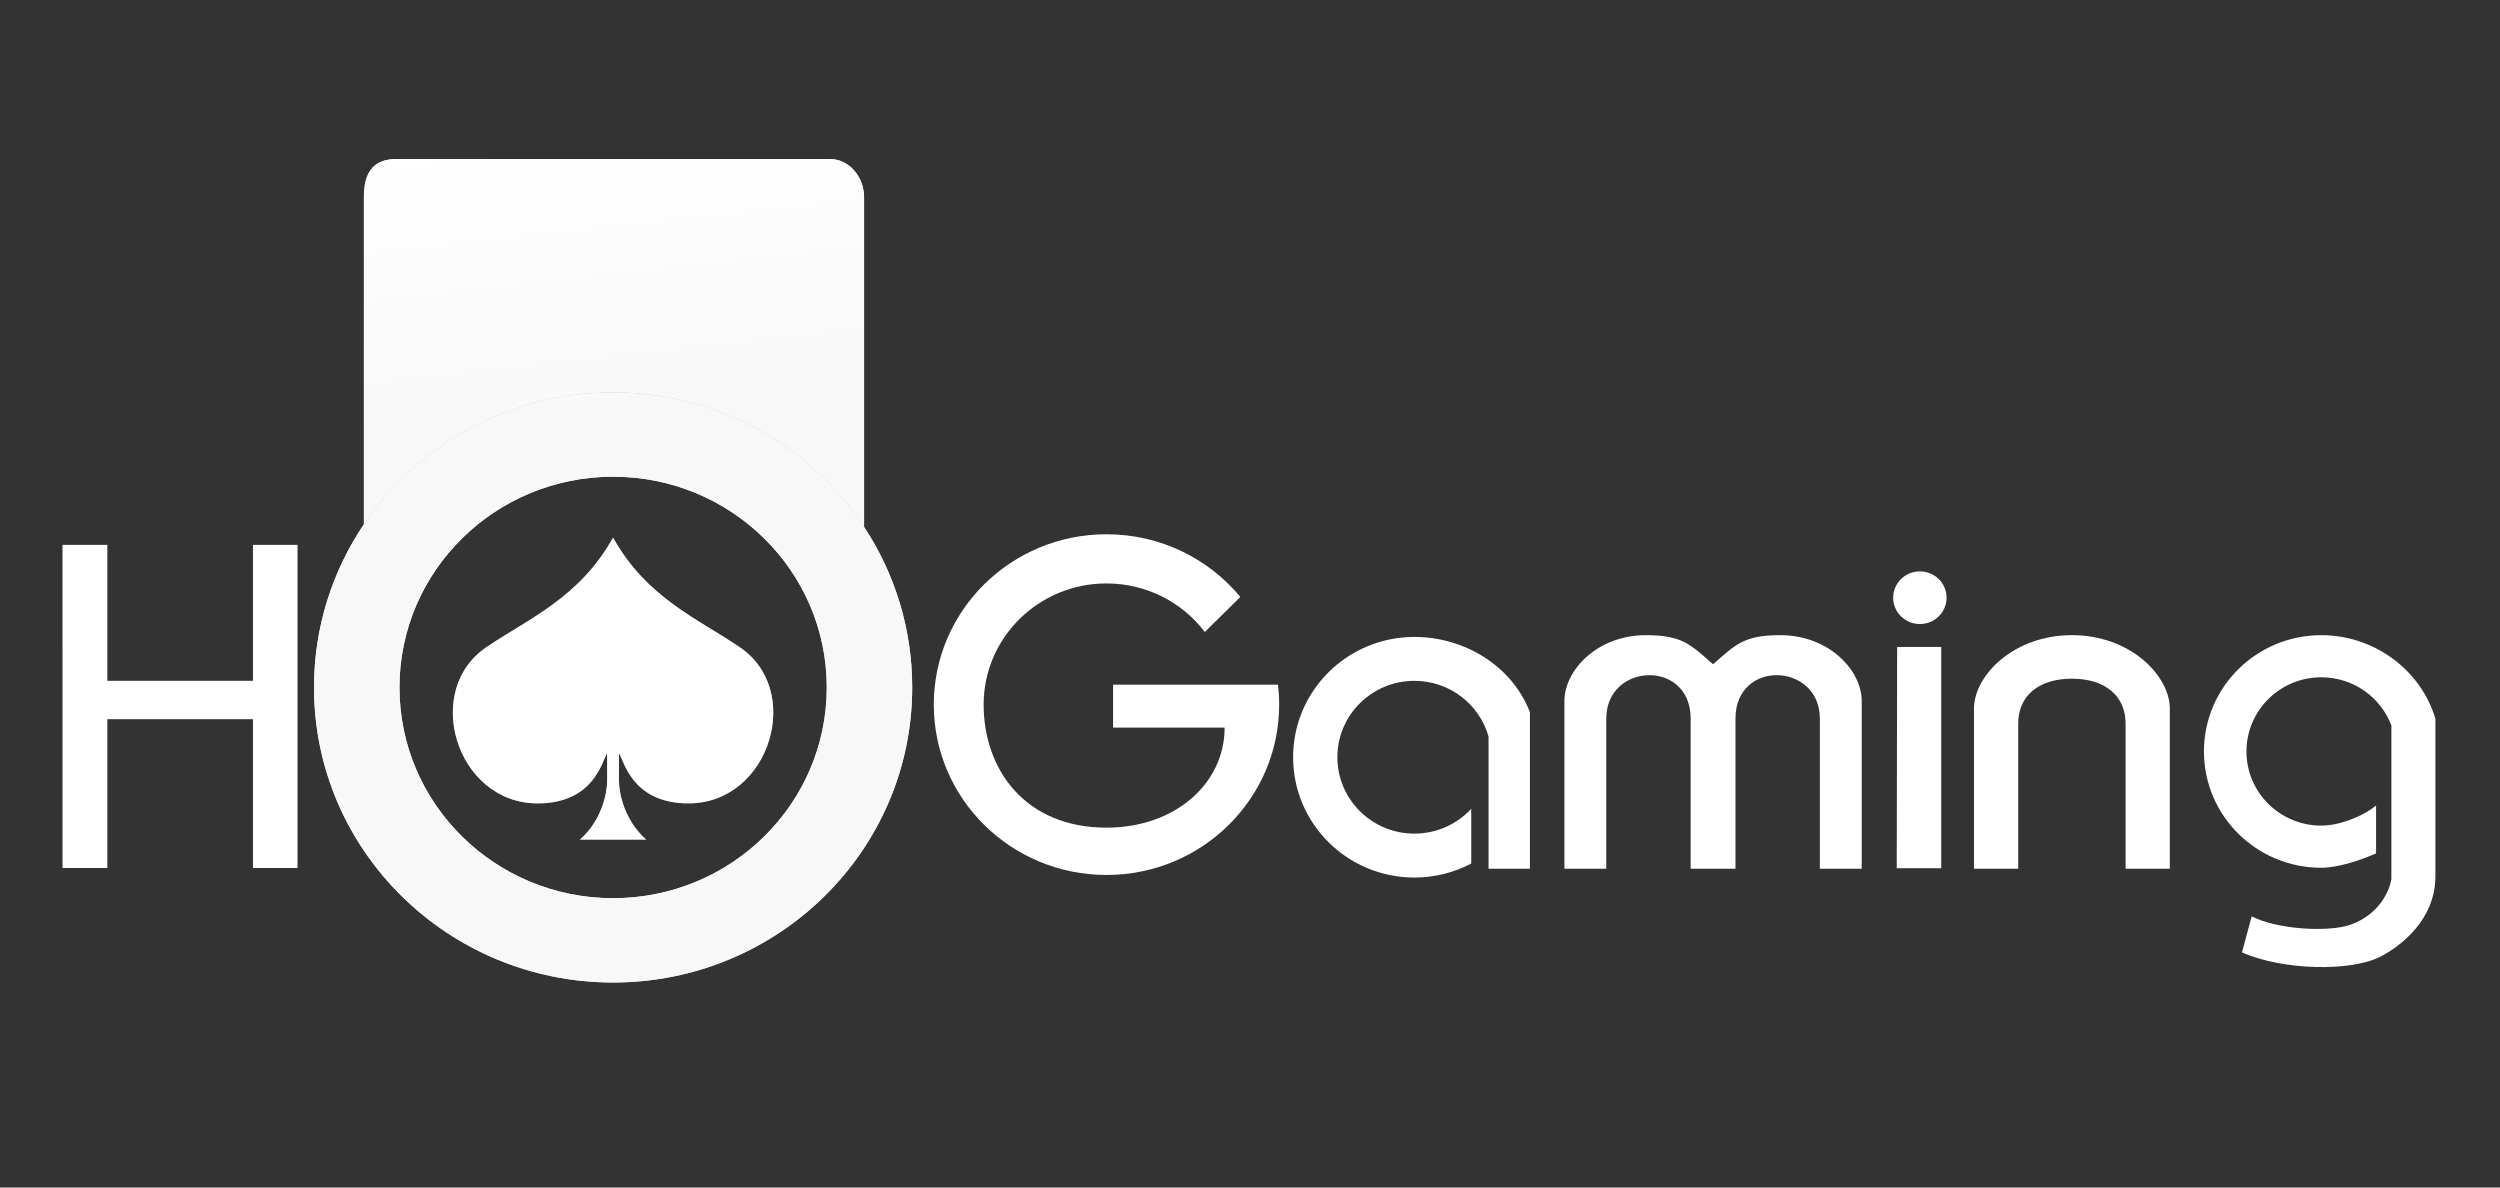
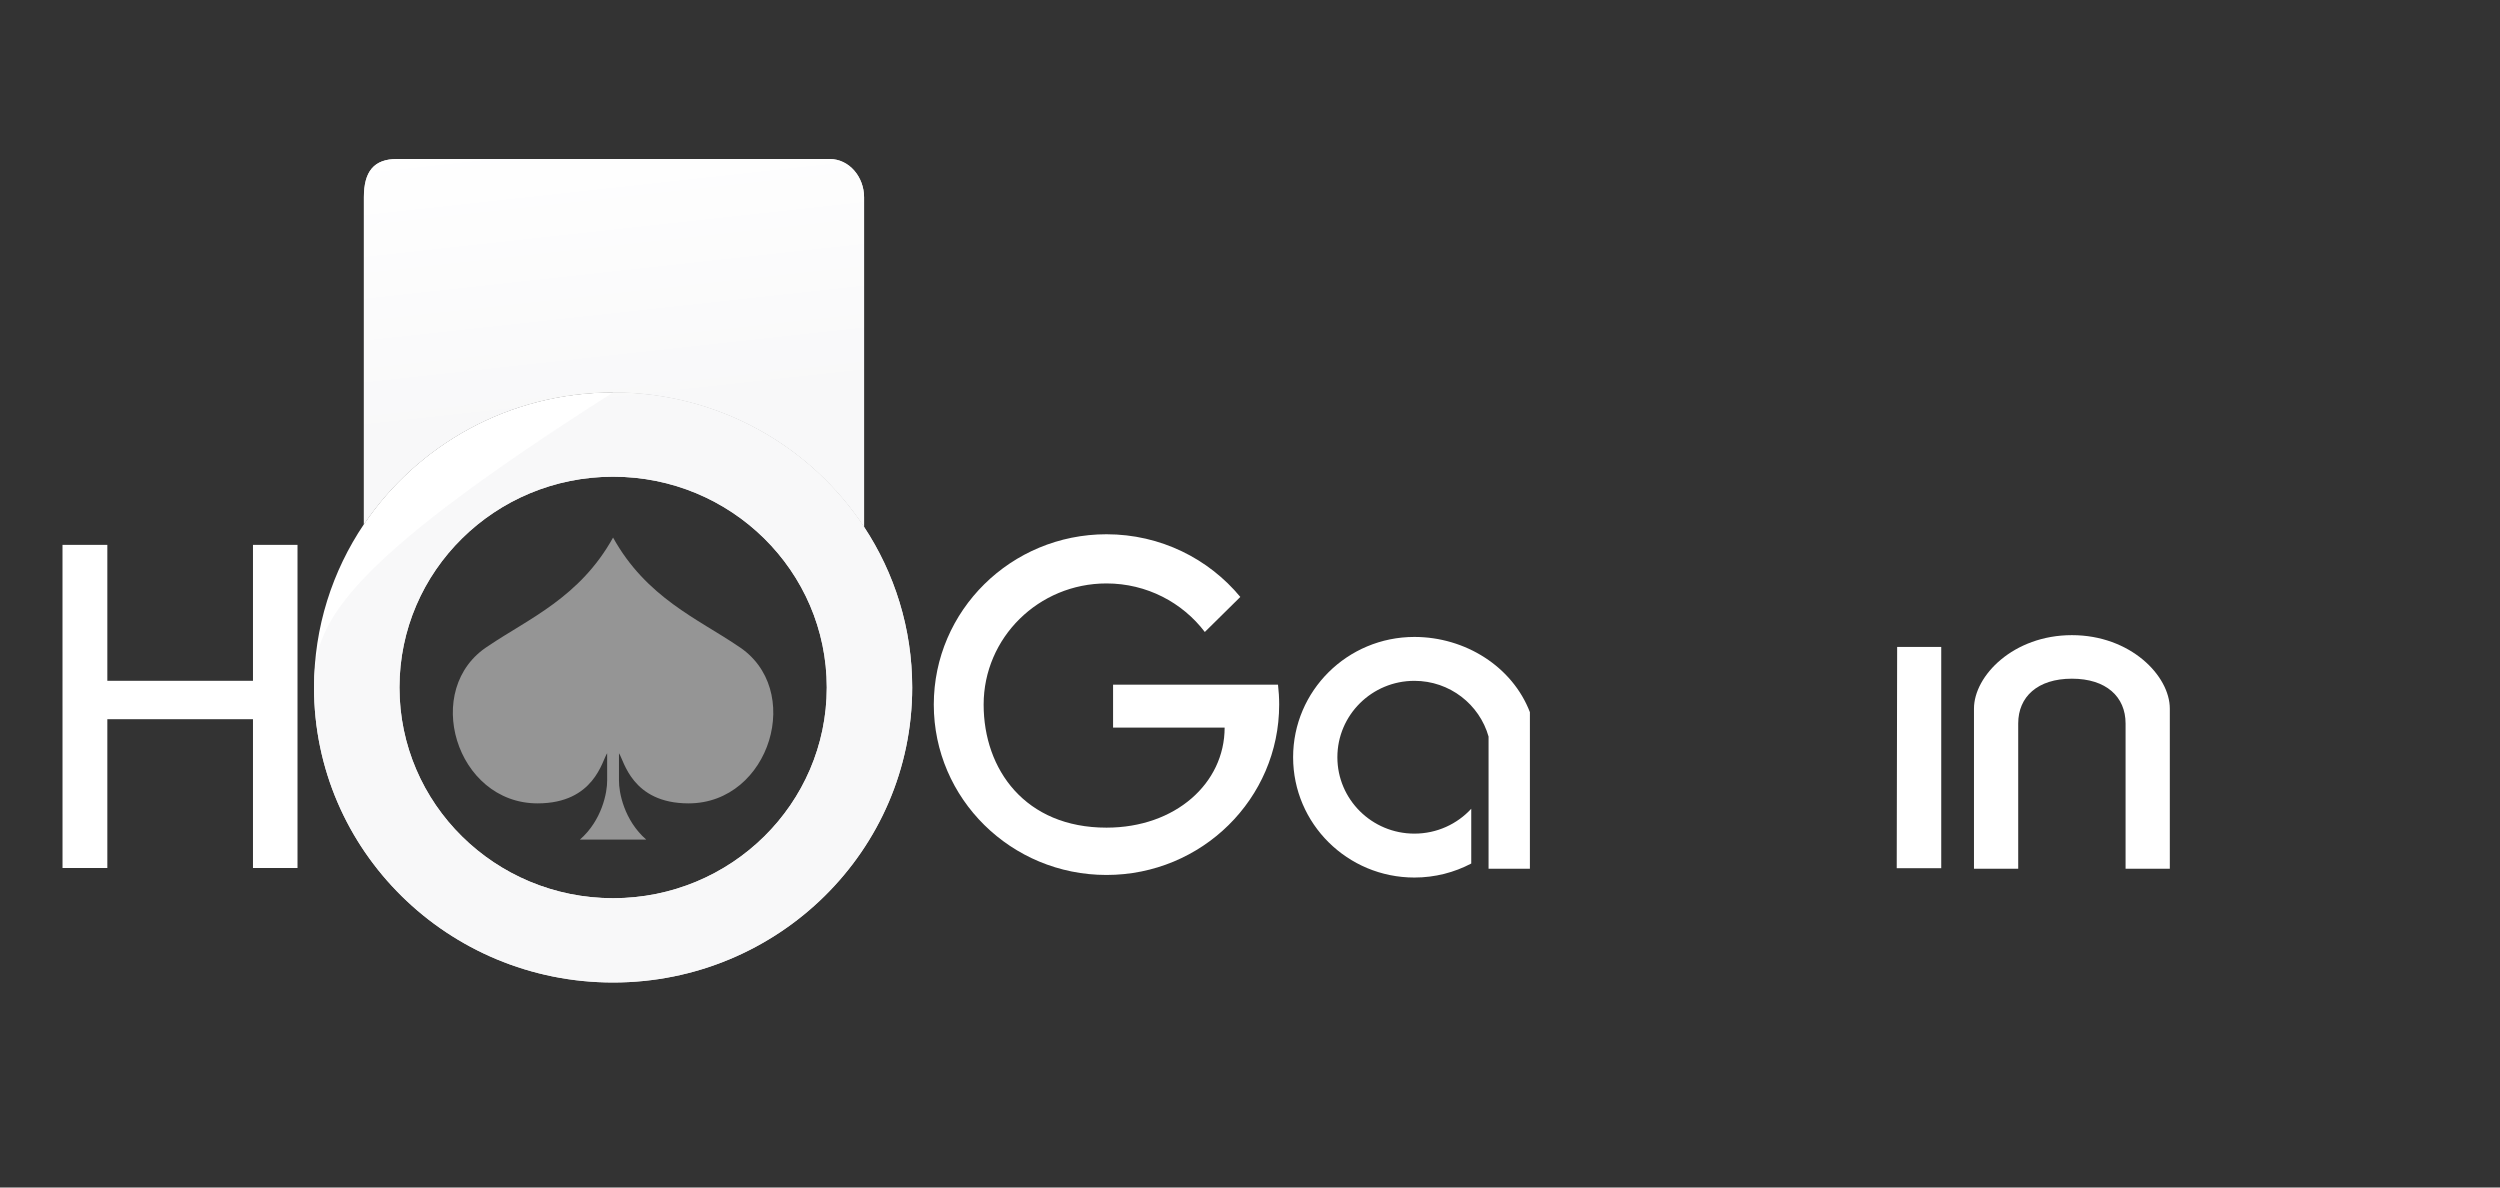
<svg xmlns="http://www.w3.org/2000/svg" width="200" height="95" viewBox="0 0 200 95" fill="none">
  <rect x="0" y="0" width="200" height="95" fill="#333333" stroke="none" />
-   <path d="M185.702 54.183C182.397 54.183 179.716 56.84 179.716 60.117C179.716 63.394 182.397 66.05 185.702 66.05C187.167 66.05 189.046 65.304 190.086 64.438V68.27C188.912 68.793 187.073 69.421 185.702 69.421C180.519 69.421 176.316 65.255 176.316 60.117C176.316 54.978 180.519 50.813 185.702 50.813C189.971 50.813 193.693 53.637 194.832 57.503V70.095C194.832 73.557 192.104 75.655 190.467 76.514C188.111 77.751 182.622 77.641 179.36 76.189C179.485 75.703 179.8 74.531 180.135 73.306C182.131 74.352 186.257 74.601 188.031 73.979C190.306 73.181 191.154 71.315 191.311 70.319V58.038C190.461 55.786 188.271 54.183 185.702 54.183Z" fill="white" />
  <path d="M161.457 69.499H157.918V56.689C157.918 54.06 161.07 50.812 165.752 50.812C170.433 50.812 173.585 54.06 173.585 56.689V69.499H170.046V57.877C170.046 55.736 168.488 54.295 165.752 54.295C163.016 54.295 161.457 55.736 161.457 57.877V69.499Z" fill="white" />
  <path d="M155.299 69.458H151.738L151.772 51.755H155.299V69.458Z" fill="white" />
-   <ellipse cx="153.59" cy="47.817" rx="2.136" ry="2.107" fill="white" />
  <path d="M8.587 43.59H5L5.002 69.442H8.587V57.538H20.238V69.442H23.801V43.59H20.238V54.463H8.587V43.59Z" fill="white" />
  <path fill-rule="evenodd" clip-rule="evenodd" d="M49.049 71.856C58.489 71.856 66.141 64.308 66.141 54.996C66.141 45.685 58.489 38.137 49.049 38.137C39.61 38.137 31.958 45.685 31.958 54.996C31.958 64.308 39.61 71.856 49.049 71.856ZM49.049 78.6C62.264 78.6 72.977 68.032 72.977 54.996C72.977 50.258 71.562 45.846 69.126 42.15C64.859 35.675 57.461 31.393 49.049 31.393C40.727 31.393 33.398 35.583 29.111 41.942C26.59 45.681 25.121 50.169 25.121 54.996C25.121 68.032 35.834 78.6 49.049 78.6Z" fill="white" />
-   <path fill-rule="evenodd" clip-rule="evenodd" d="M49.049 71.856C58.489 71.856 66.141 64.308 66.141 54.996C66.141 45.685 58.489 38.137 49.049 38.137C39.61 38.137 31.958 45.685 31.958 54.996C31.958 64.308 39.61 71.856 49.049 71.856ZM49.049 78.6C62.264 78.6 72.977 68.032 72.977 54.996C72.977 50.258 71.562 45.846 69.126 42.15C64.859 35.675 57.461 31.393 49.049 31.393C40.727 31.393 33.398 35.583 29.111 41.942C26.59 45.681 25.121 50.169 25.121 54.996C25.121 68.032 35.834 78.6 49.049 78.6Z" fill="url(#paint0_linear)" fill-opacity="0.84" />
+   <path fill-rule="evenodd" clip-rule="evenodd" d="M49.049 71.856C58.489 71.856 66.141 64.308 66.141 54.996C66.141 45.685 58.489 38.137 49.049 38.137C39.61 38.137 31.958 45.685 31.958 54.996C31.958 64.308 39.61 71.856 49.049 71.856ZM49.049 78.6C62.264 78.6 72.977 68.032 72.977 54.996C72.977 50.258 71.562 45.846 69.126 42.15C64.859 35.675 57.461 31.393 49.049 31.393C26.59 45.681 25.121 50.169 25.121 54.996C25.121 68.032 35.834 78.6 49.049 78.6Z" fill="url(#paint0_linear)" fill-opacity="0.84" />
  <path d="M29.111 41.942C33.398 35.583 40.727 31.393 49.049 31.393C57.461 31.393 64.859 35.675 69.126 42.15V15.774C69.126 14.186 67.966 12.719 66.362 12.719H31.767C29.896 12.719 29.111 13.736 29.111 15.774V41.942Z" fill="white" />
  <path d="M29.111 41.942C33.398 35.583 40.727 31.393 49.049 31.393C57.461 31.393 64.859 35.675 69.126 42.15V15.774C69.126 14.186 67.966 12.719 66.362 12.719H31.767C29.896 12.719 29.111 13.736 29.111 15.774V41.942Z" fill="url(#paint1_linear)" fill-opacity="0.84" />
-   <path d="M39.077 51.669C42.242 49.521 46.389 47.802 49.045 43.005C51.701 47.802 55.848 49.521 59.013 51.669C64.397 55.07 61.632 64.271 55.084 64.27C50.533 64.271 49.918 60.822 49.518 60.261V62.444C49.506 63.375 49.925 65.624 51.701 67.17C49.256 67.17 48.912 67.17 49.045 67.17H46.389C48.165 65.624 48.584 63.375 48.572 62.444V60.261C48.172 60.822 47.557 64.271 43.006 64.27C36.458 64.271 33.693 55.07 39.077 51.669Z" fill="white" />
  <path d="M39.077 51.669C42.242 49.521 46.389 47.802 49.045 43.005C51.701 47.802 55.848 49.521 59.013 51.669C64.397 55.07 61.632 64.271 55.084 64.27C50.533 64.271 49.918 60.822 49.518 60.261V62.444C49.506 63.375 49.925 65.624 51.701 67.17C49.256 67.17 48.912 67.17 49.045 67.17H46.389C48.165 65.624 48.584 63.375 48.572 62.444V60.261C48.172 60.822 47.557 64.271 43.006 64.27C36.458 64.271 33.693 55.07 39.077 51.669Z" fill="url(#paint2_linear)" fill-opacity="0.48" />
  <path d="M88.519 66.212C94.03 66.212 97.971 62.667 97.971 58.208H89.046V54.771H102.24C102.302 55.295 102.334 55.828 102.334 56.369C102.334 63.895 96.149 69.997 88.519 69.997C80.889 69.997 74.703 63.895 74.703 56.369C74.703 48.842 80.889 42.741 88.519 42.741C92.837 42.741 96.692 44.695 99.226 47.755L96.386 50.559C94.594 48.2 91.737 46.675 88.519 46.675C83.091 46.675 78.691 51.015 78.691 56.369C78.691 61.562 82.013 66.212 88.519 66.212Z" fill="white" />
  <path d="M113.152 54.467C109.749 54.467 106.99 57.203 106.99 60.579C106.99 63.954 109.749 66.69 113.152 66.69C114.953 66.69 116.573 65.924 117.7 64.701V69.082C116.343 69.797 114.795 70.203 113.152 70.203C107.793 70.203 103.449 65.894 103.449 60.579C103.449 55.263 107.793 50.955 113.152 50.955C117.225 50.955 120.994 53.333 122.392 56.973V69.5H119.085V58.925C118.358 56.353 115.977 54.467 113.152 54.467Z" fill="white" />
-   <path d="M128.502 69.499H125.152V56.095C125.152 53.596 127.802 50.814 131.667 50.814C134.552 50.814 135.215 51.532 137.045 53.142C138.875 51.532 139.538 50.813 142.423 50.813C146.288 50.813 148.938 53.596 148.938 56.095V69.498H145.588V57.486C145.588 52.999 138.838 52.715 138.838 57.486V69.498L137.045 69.499H135.253V57.487C135.253 52.716 128.502 53 128.502 57.487V69.499Z" fill="white" />
  <defs>
    <linearGradient id="paint0_linear" x1="53.415" y1="31.343" x2="50.972" y2="9.126" gradientUnits="userSpaceOnUse">
      <stop stop-color="#F7F7F8" />
      <stop offset="1" stop-color="white" />
    </linearGradient>
    <linearGradient id="paint1_linear" x1="53.415" y1="31.343" x2="50.972" y2="9.126" gradientUnits="userSpaceOnUse">
      <stop stop-color="#F7F7F8" />
      <stop offset="1" stop-color="white" />
    </linearGradient>
    <linearGradient id="paint2_linear" x1="49.045" y1="43.005" x2="49.045" y2="67.17" gradientUnits="userSpaceOnUse">
      <stop offset="0.25" stop-color="white" />
      <stop offset="1" stop-color="white" />
    </linearGradient>
  </defs>
</svg>